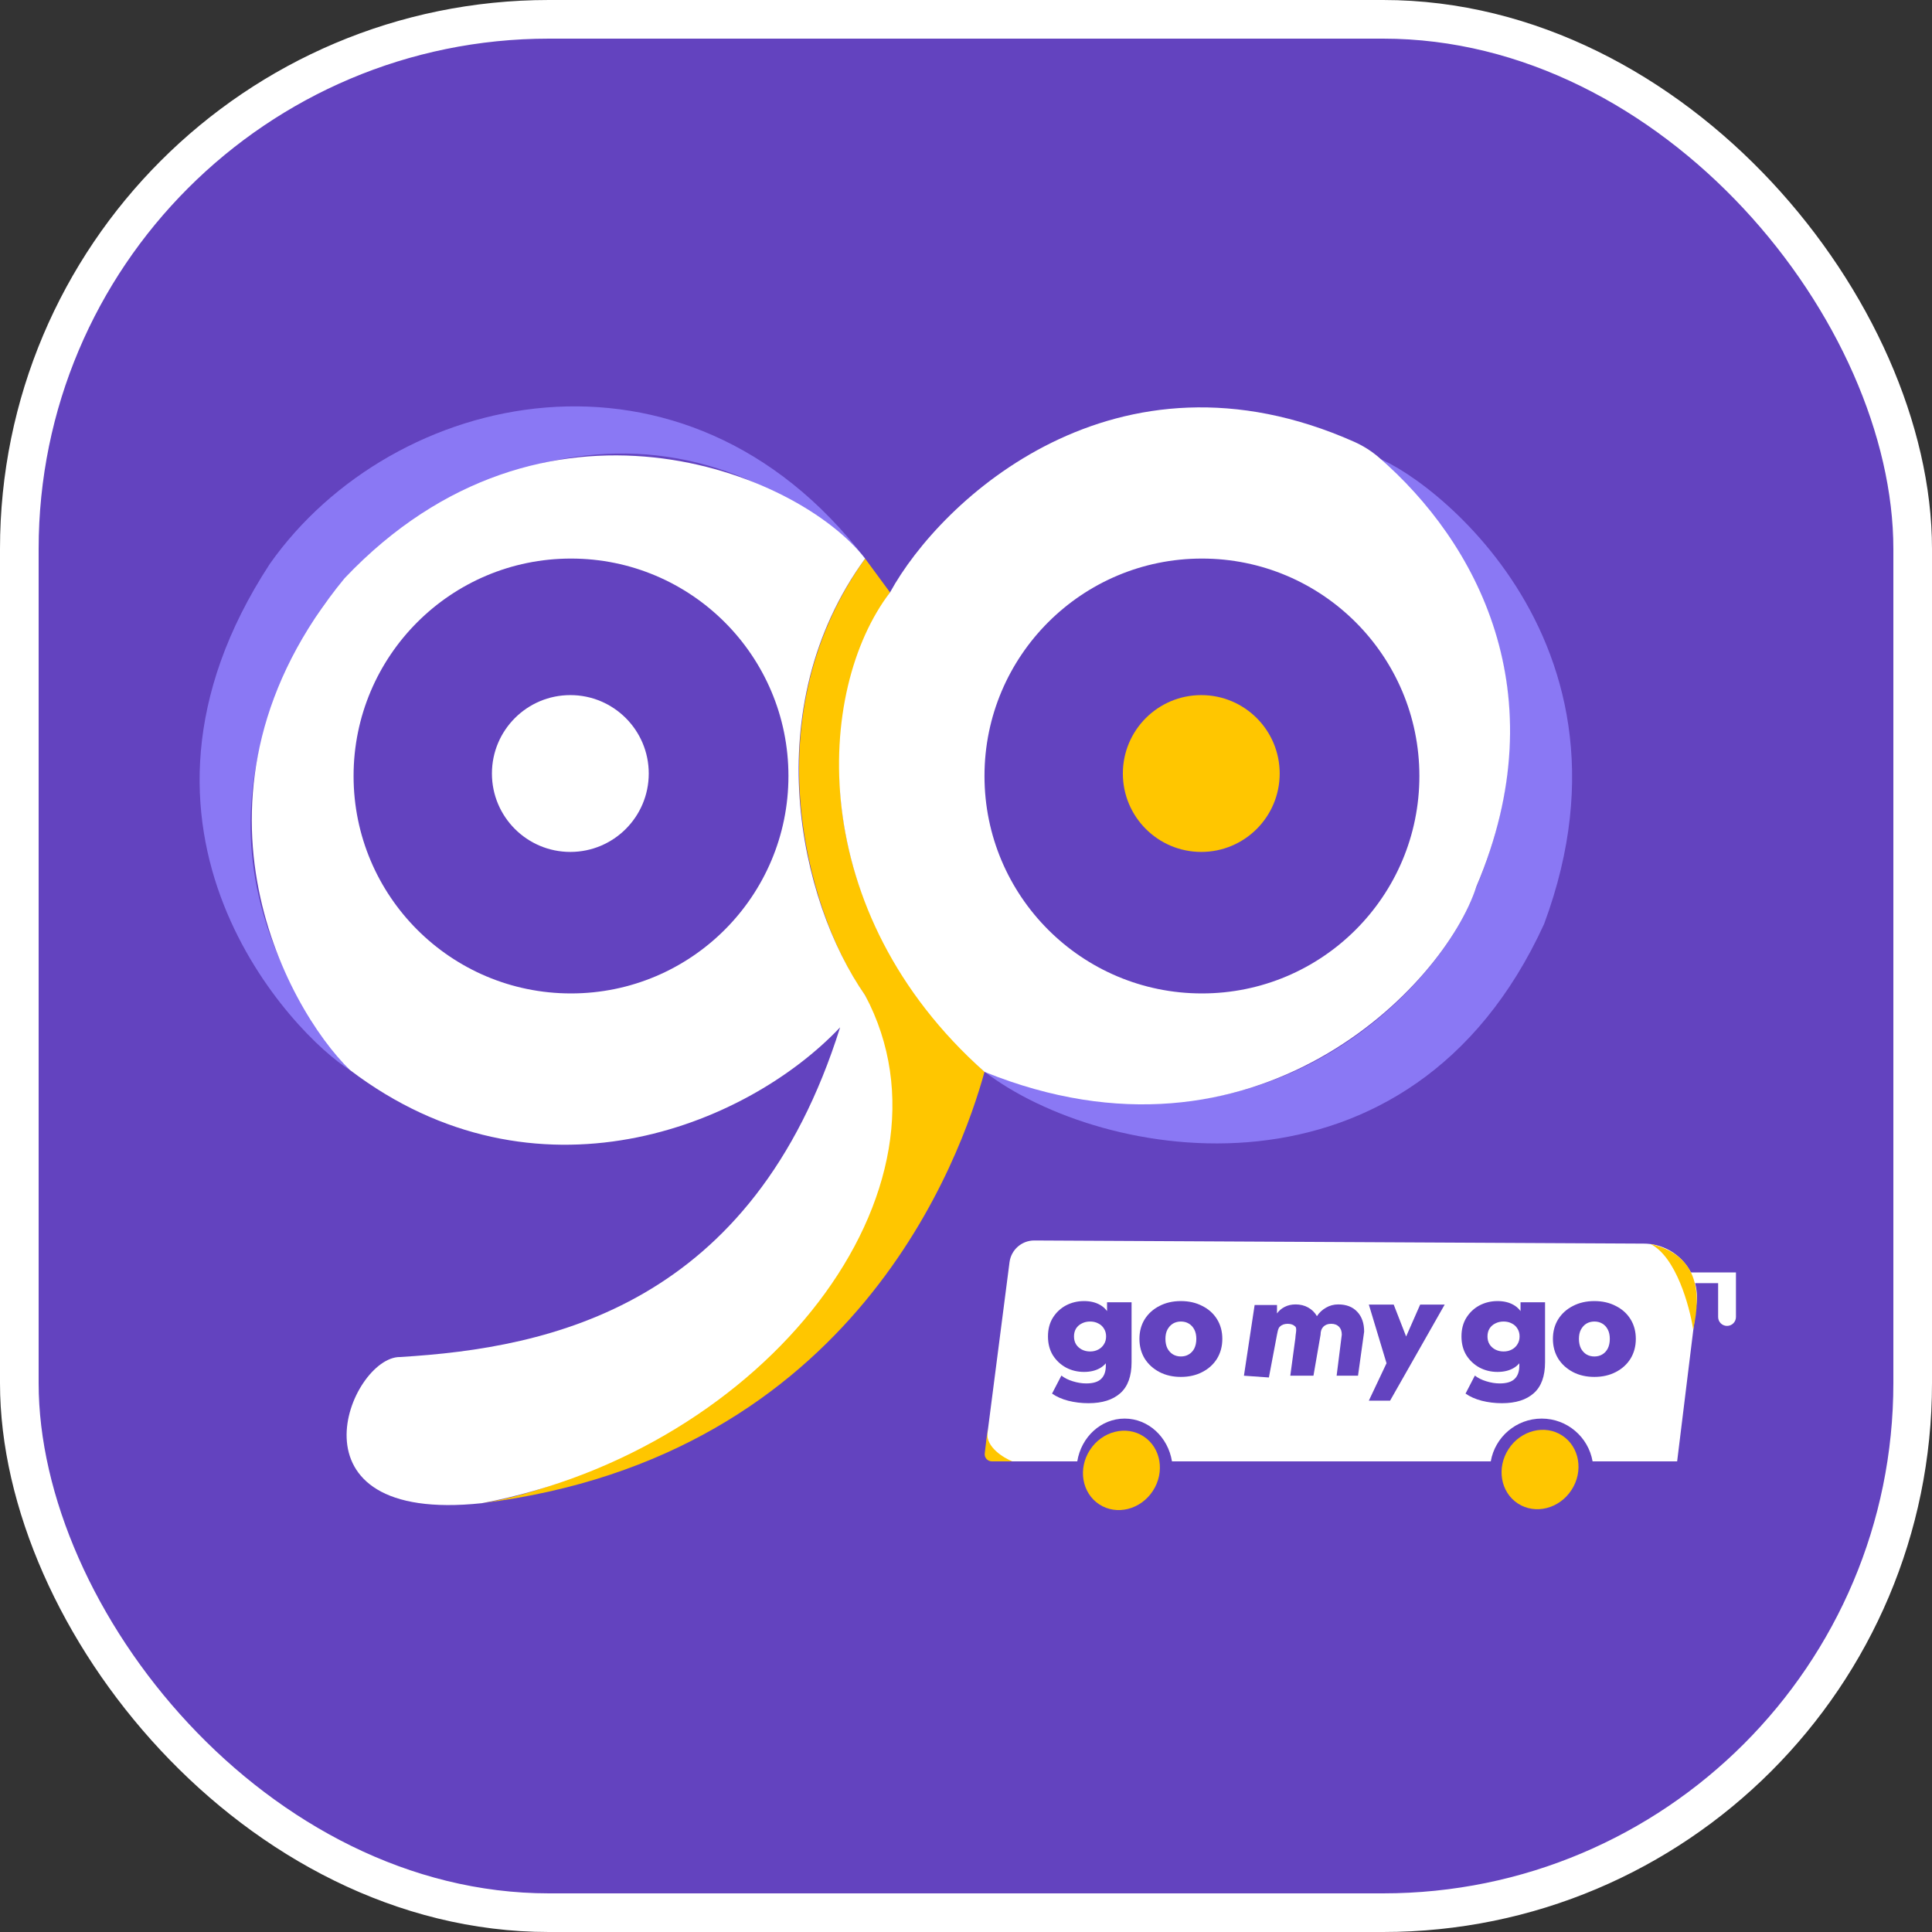
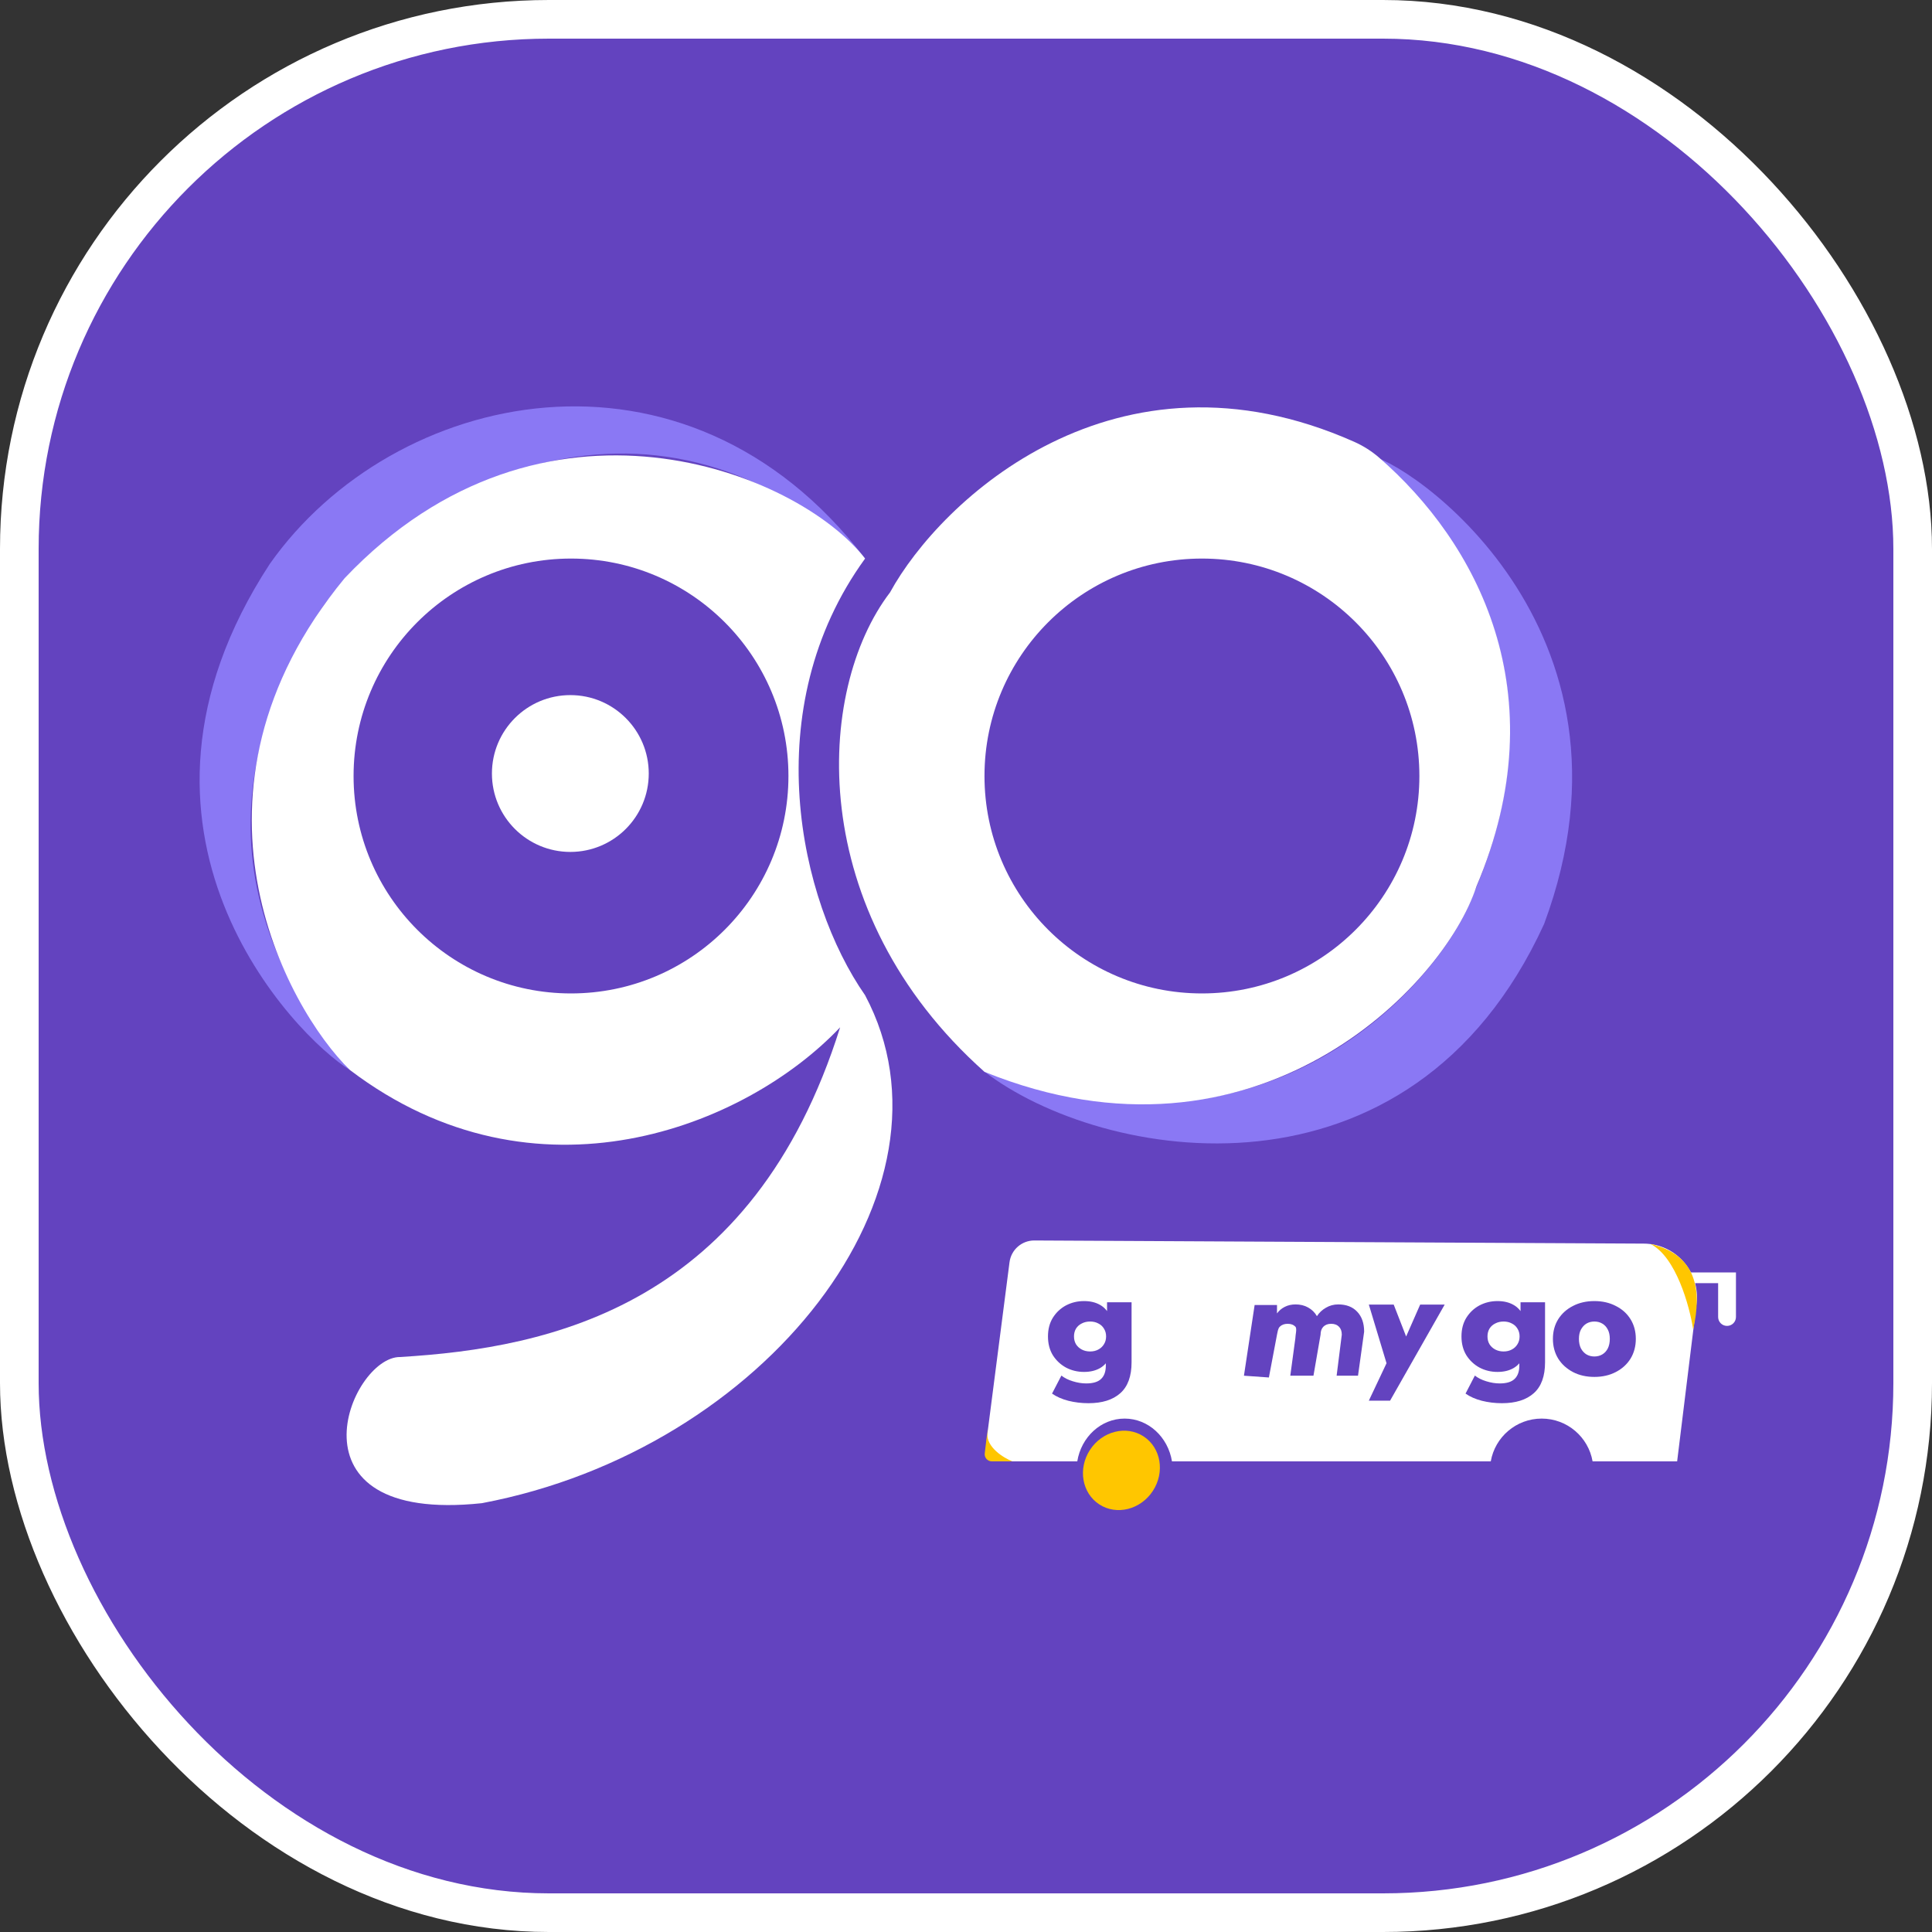
<svg xmlns="http://www.w3.org/2000/svg" width="116" height="116" viewBox="0 0 116 116" fill="none">
  <rect x="0" y="0" width="116" height="116" fill="#333333" stroke="none" />
  <rect x="1.16" y="1.16" width="113.68" height="113.68" rx="31.799" fill="#6343BF" />
  <rect x="1.16" y="1.16" width="113.68" height="113.68" rx="31.799" stroke="white" stroke-width="2.32" />
-   <path d="M28.933 90.252C51.406 87.47 57.719 69.385 59.111 64.356C48.262 54.255 49.051 42.205 53.439 35.57L51.941 33.537C44.771 43.596 48.944 55.688 51.941 59.754C59.111 75.592 39.42 88.647 28.933 90.252Z" fill="#FFC600" />
  <path d="M92.712 55.474C84.686 73.024 66.133 69.771 59.07 64.314C76.299 70.948 86.679 58.749 88.498 53.613C93.956 40.985 87.963 31.461 82.118 27.33C84.344 27.501 99.347 37.603 92.712 55.474Z" fill="#8A78F4" />
  <path d="M16.199 33.858C23.583 23.37 41.133 19.411 51.941 33.537C38.671 21.016 24.011 29.898 19.302 36.533C17.055 40.278 10.099 51.193 21.015 64.249C17.697 62.216 5.712 49.909 16.199 33.858Z" fill="#8A78F4" />
  <path d="M53.438 35.57C56.484 30.003 66.995 20.168 81.305 26.525C81.844 26.765 82.352 27.085 82.798 27.472C88.618 32.523 93.59 41.586 88.645 53.227C86.719 59.219 75.376 70.947 59.11 64.355C48.303 54.725 48.944 41.456 53.438 35.57ZM72.166 33.537C64.956 33.537 59.11 39.382 59.11 46.592C59.11 53.802 64.956 59.647 72.166 59.647C79.376 59.647 85.222 53.802 85.222 46.592C85.221 39.382 79.376 33.537 72.166 33.537Z" fill="white" />
  <path d="M20.694 34.714C32.572 22.194 47.874 28.293 51.941 33.537C45.413 42.526 47.981 54.083 51.941 59.755C58.147 71.419 45.947 87.043 28.933 90.253C16.841 91.537 21.015 81.477 24.011 81.477C33.107 80.942 45.199 78.374 50.443 61.681C44.771 67.673 32.144 72.702 21.015 64.249C17.162 60.504 10.099 47.555 20.694 34.714ZM34.283 33.537C27.073 33.537 21.229 39.382 21.229 46.592C21.229 53.802 27.073 59.647 34.283 59.647C41.494 59.647 47.339 53.802 47.339 46.592C47.339 39.382 41.494 33.537 34.283 33.537Z" fill="white" />
-   <circle cx="72.126" cy="46.443" r="4.708" fill="#FFC600" />
  <circle cx="34.244" cy="46.443" r="4.708" fill="white" />
  <path d="M103.159 77.041H101.447V76.399H104.229V79.074C104.229 79.37 103.989 79.609 103.694 79.609C103.398 79.609 103.159 79.37 103.159 79.074V77.041Z" fill="white" />
  <path d="M98.693 74.668C100.614 74.678 102.096 76.363 101.862 78.271L100.698 87.742H95.621C95.368 86.284 94.096 85.174 92.565 85.174C91.033 85.174 89.762 86.283 89.508 87.742H70.367C70.131 86.284 68.949 85.174 67.524 85.174C66.098 85.174 64.917 86.284 64.681 87.742H60.531C59.756 87.742 59.158 87.062 59.257 86.294L60.613 75.786C60.709 75.036 61.35 74.476 62.107 74.48L98.693 74.668Z" fill="white" />
  <path d="M59.284 86.03C59.199 86.886 60.247 87.528 60.782 87.742H59.55C59.295 87.742 59.096 87.519 59.125 87.265C59.231 86.361 59.356 85.308 59.284 86.03Z" fill="#FFC600" />
  <path d="M101.661 79.823C101.447 78.432 100.633 75.457 99.092 74.687C101.875 75.329 102.196 77.469 101.661 79.823Z" fill="#FFC600" />
  <ellipse cx="67.332" cy="88.284" rx="2.254" ry="2.436" transform="rotate(33.113 67.332 88.284)" fill="#FFC600" />
-   <ellipse cx="92.466" cy="88.232" rx="2.254" ry="2.436" transform="rotate(33.113 92.466 88.232)" fill="#FFC600" />
-   <path d="M70.901 82.672C70.419 82.672 69.991 82.575 69.617 82.38C69.242 82.184 68.947 81.916 68.73 81.575C68.519 81.228 68.413 80.832 68.413 80.387C68.413 79.943 68.519 79.549 68.73 79.208C68.947 78.866 69.242 78.601 69.617 78.411C69.991 78.216 70.419 78.118 70.901 78.118C71.384 78.118 71.812 78.216 72.186 78.411C72.566 78.601 72.862 78.866 73.073 79.208C73.284 79.549 73.39 79.943 73.39 80.387C73.39 80.832 73.284 81.228 73.073 81.575C72.862 81.916 72.566 82.184 72.186 82.38C71.812 82.575 71.384 82.672 70.901 82.672ZM70.901 81.444C71.08 81.444 71.238 81.404 71.373 81.322C71.514 81.241 71.625 81.122 71.707 80.965C71.788 80.802 71.829 80.609 71.829 80.387C71.829 80.165 71.788 79.978 71.707 79.826C71.625 79.669 71.514 79.549 71.373 79.468C71.238 79.387 71.08 79.346 70.901 79.346C70.728 79.346 70.571 79.387 70.43 79.468C70.294 79.549 70.183 79.669 70.096 79.826C70.015 79.978 69.974 80.165 69.974 80.387C69.974 80.609 70.015 80.802 70.096 80.965C70.183 81.122 70.294 81.241 70.43 81.322C70.571 81.404 70.728 81.444 70.901 81.444Z" fill="#6343BF" />
  <path d="M65.354 84.25C64.931 84.25 64.527 84.201 64.142 84.104C63.763 84.006 63.438 83.863 63.166 83.673L63.728 82.591C63.912 82.737 64.14 82.851 64.411 82.933C64.687 83.019 64.956 83.063 65.216 83.063C65.633 83.063 65.934 82.971 66.119 82.786C66.303 82.607 66.395 82.344 66.395 81.998V81.477L66.477 80.241L66.469 78.996V78.191H67.941V81.794C67.941 82.629 67.716 83.247 67.266 83.648C66.816 84.05 66.178 84.25 65.354 84.25ZM65.086 82.372C64.695 82.372 64.335 82.285 64.004 82.111C63.679 81.932 63.416 81.686 63.215 81.371C63.02 81.051 62.922 80.674 62.922 80.241C62.922 79.807 63.02 79.433 63.215 79.118C63.416 78.799 63.679 78.552 64.004 78.378C64.335 78.205 64.695 78.118 65.086 78.118C65.46 78.118 65.78 78.194 66.046 78.346C66.311 78.492 66.512 78.723 66.647 79.037C66.788 79.352 66.859 79.753 66.859 80.241C66.859 80.729 66.788 81.13 66.647 81.444C66.512 81.759 66.311 81.992 66.046 82.144C65.78 82.296 65.46 82.372 65.086 82.372ZM65.452 81.144C65.636 81.144 65.799 81.106 65.94 81.03C66.086 80.954 66.2 80.848 66.281 80.713C66.368 80.577 66.412 80.42 66.412 80.241C66.412 80.062 66.368 79.905 66.281 79.769C66.2 79.633 66.086 79.531 65.94 79.46C65.799 79.384 65.636 79.346 65.452 79.346C65.267 79.346 65.102 79.384 64.956 79.46C64.809 79.531 64.693 79.633 64.606 79.769C64.525 79.905 64.484 80.062 64.484 80.241C64.484 80.42 64.525 80.577 64.606 80.713C64.693 80.848 64.809 80.954 64.956 81.03C65.102 81.106 65.267 81.144 65.452 81.144Z" fill="#6343BF" />
  <path d="M95.728 82.672C95.246 82.672 94.817 82.575 94.443 82.38C94.069 82.184 93.773 81.916 93.557 81.575C93.345 81.228 93.239 80.832 93.239 80.387C93.239 79.943 93.345 79.549 93.557 79.208C93.773 78.866 94.069 78.601 94.443 78.411C94.817 78.216 95.246 78.118 95.728 78.118C96.211 78.118 96.639 78.216 97.013 78.411C97.393 78.601 97.688 78.866 97.9 79.208C98.111 79.549 98.217 79.943 98.217 80.387C98.217 80.832 98.111 81.228 97.9 81.575C97.688 81.916 97.393 82.184 97.013 82.38C96.639 82.575 96.211 82.672 95.728 82.672ZM95.728 81.445C95.907 81.445 96.064 81.404 96.2 81.323C96.341 81.241 96.452 81.122 96.533 80.965C96.615 80.802 96.655 80.609 96.655 80.387C96.655 80.165 96.615 79.978 96.533 79.826C96.452 79.669 96.341 79.549 96.2 79.468C96.064 79.387 95.907 79.346 95.728 79.346C95.555 79.346 95.397 79.387 95.256 79.468C95.121 79.549 95.01 79.669 94.923 79.826C94.842 79.978 94.801 80.165 94.801 80.387C94.801 80.609 94.842 80.802 94.923 80.965C95.01 81.122 95.121 81.241 95.256 81.323C95.397 81.404 95.555 81.445 95.728 81.445Z" fill="#6343BF" />
  <path d="M90.181 84.25C89.758 84.25 89.354 84.201 88.969 84.104C88.59 84.006 88.264 83.863 87.993 83.673L88.554 82.591C88.739 82.738 88.966 82.851 89.237 82.933C89.514 83.019 89.782 83.063 90.043 83.063C90.46 83.063 90.761 82.971 90.945 82.786C91.13 82.607 91.222 82.344 91.222 81.998V81.477L91.303 80.241L91.295 78.996V78.191H92.767V81.794C92.767 82.629 92.542 83.247 92.092 83.648C91.642 84.05 91.005 84.25 90.181 84.25ZM89.912 82.372C89.522 82.372 89.162 82.285 88.831 82.111C88.505 81.932 88.243 81.686 88.042 81.371C87.847 81.051 87.749 80.674 87.749 80.241C87.749 79.807 87.847 79.433 88.042 79.118C88.243 78.799 88.505 78.552 88.831 78.378C89.162 78.205 89.522 78.118 89.912 78.118C90.287 78.118 90.606 78.194 90.872 78.346C91.138 78.492 91.338 78.723 91.474 79.037C91.615 79.352 91.685 79.753 91.685 80.241C91.685 80.729 91.615 81.13 91.474 81.444C91.338 81.759 91.138 81.992 90.872 82.144C90.606 82.296 90.287 82.372 89.912 82.372ZM90.278 81.144C90.463 81.144 90.625 81.106 90.766 81.03C90.913 80.954 91.027 80.848 91.108 80.713C91.195 80.577 91.238 80.42 91.238 80.241C91.238 80.062 91.195 79.905 91.108 79.769C91.027 79.633 90.913 79.531 90.766 79.46C90.625 79.384 90.463 79.346 90.278 79.346C90.094 79.346 89.929 79.384 89.782 79.46C89.636 79.531 89.519 79.633 89.433 79.769C89.351 79.905 89.311 80.062 89.311 80.241C89.311 80.42 89.351 80.577 89.433 80.713C89.519 80.848 89.636 80.954 89.782 81.03C89.929 81.106 90.094 81.144 90.278 81.144Z" fill="#6343BF" />
  <path d="M86.741 78.329L83.463 84.097H82.187L83.249 81.85L82.187 78.329H83.68L84.426 80.245L85.269 78.329H86.741Z" fill="#6343BF" />
  <path d="M80.35 78.319C80.834 78.319 81.213 78.465 81.487 78.757C81.766 79.049 81.905 79.449 81.905 79.956L81.537 82.599H80.253L80.563 80.134C80.563 79.928 80.506 79.769 80.391 79.654C80.277 79.54 80.122 79.483 79.926 79.483C79.729 79.483 79.574 79.54 79.46 79.654C79.346 79.769 79.289 79.928 79.289 80.134L78.862 82.599H77.471L77.775 80.352C77.775 80.147 77.889 79.769 77.775 79.654C77.666 79.54 77.513 79.483 77.316 79.483C77.115 79.483 76.958 79.54 76.844 79.654C76.73 79.769 76.721 79.924 76.673 80.134L76.186 82.706L74.688 82.599L75.33 78.353H76.673V78.86C76.791 78.695 76.944 78.565 77.132 78.469C77.323 78.369 77.542 78.319 77.789 78.319C78.072 78.319 78.323 78.38 78.542 78.504C78.766 78.627 78.942 78.8 79.07 79.024C79.207 78.814 79.387 78.645 79.611 78.517C79.834 78.385 80.081 78.319 80.35 78.319Z" fill="#6343BF" />
</svg>